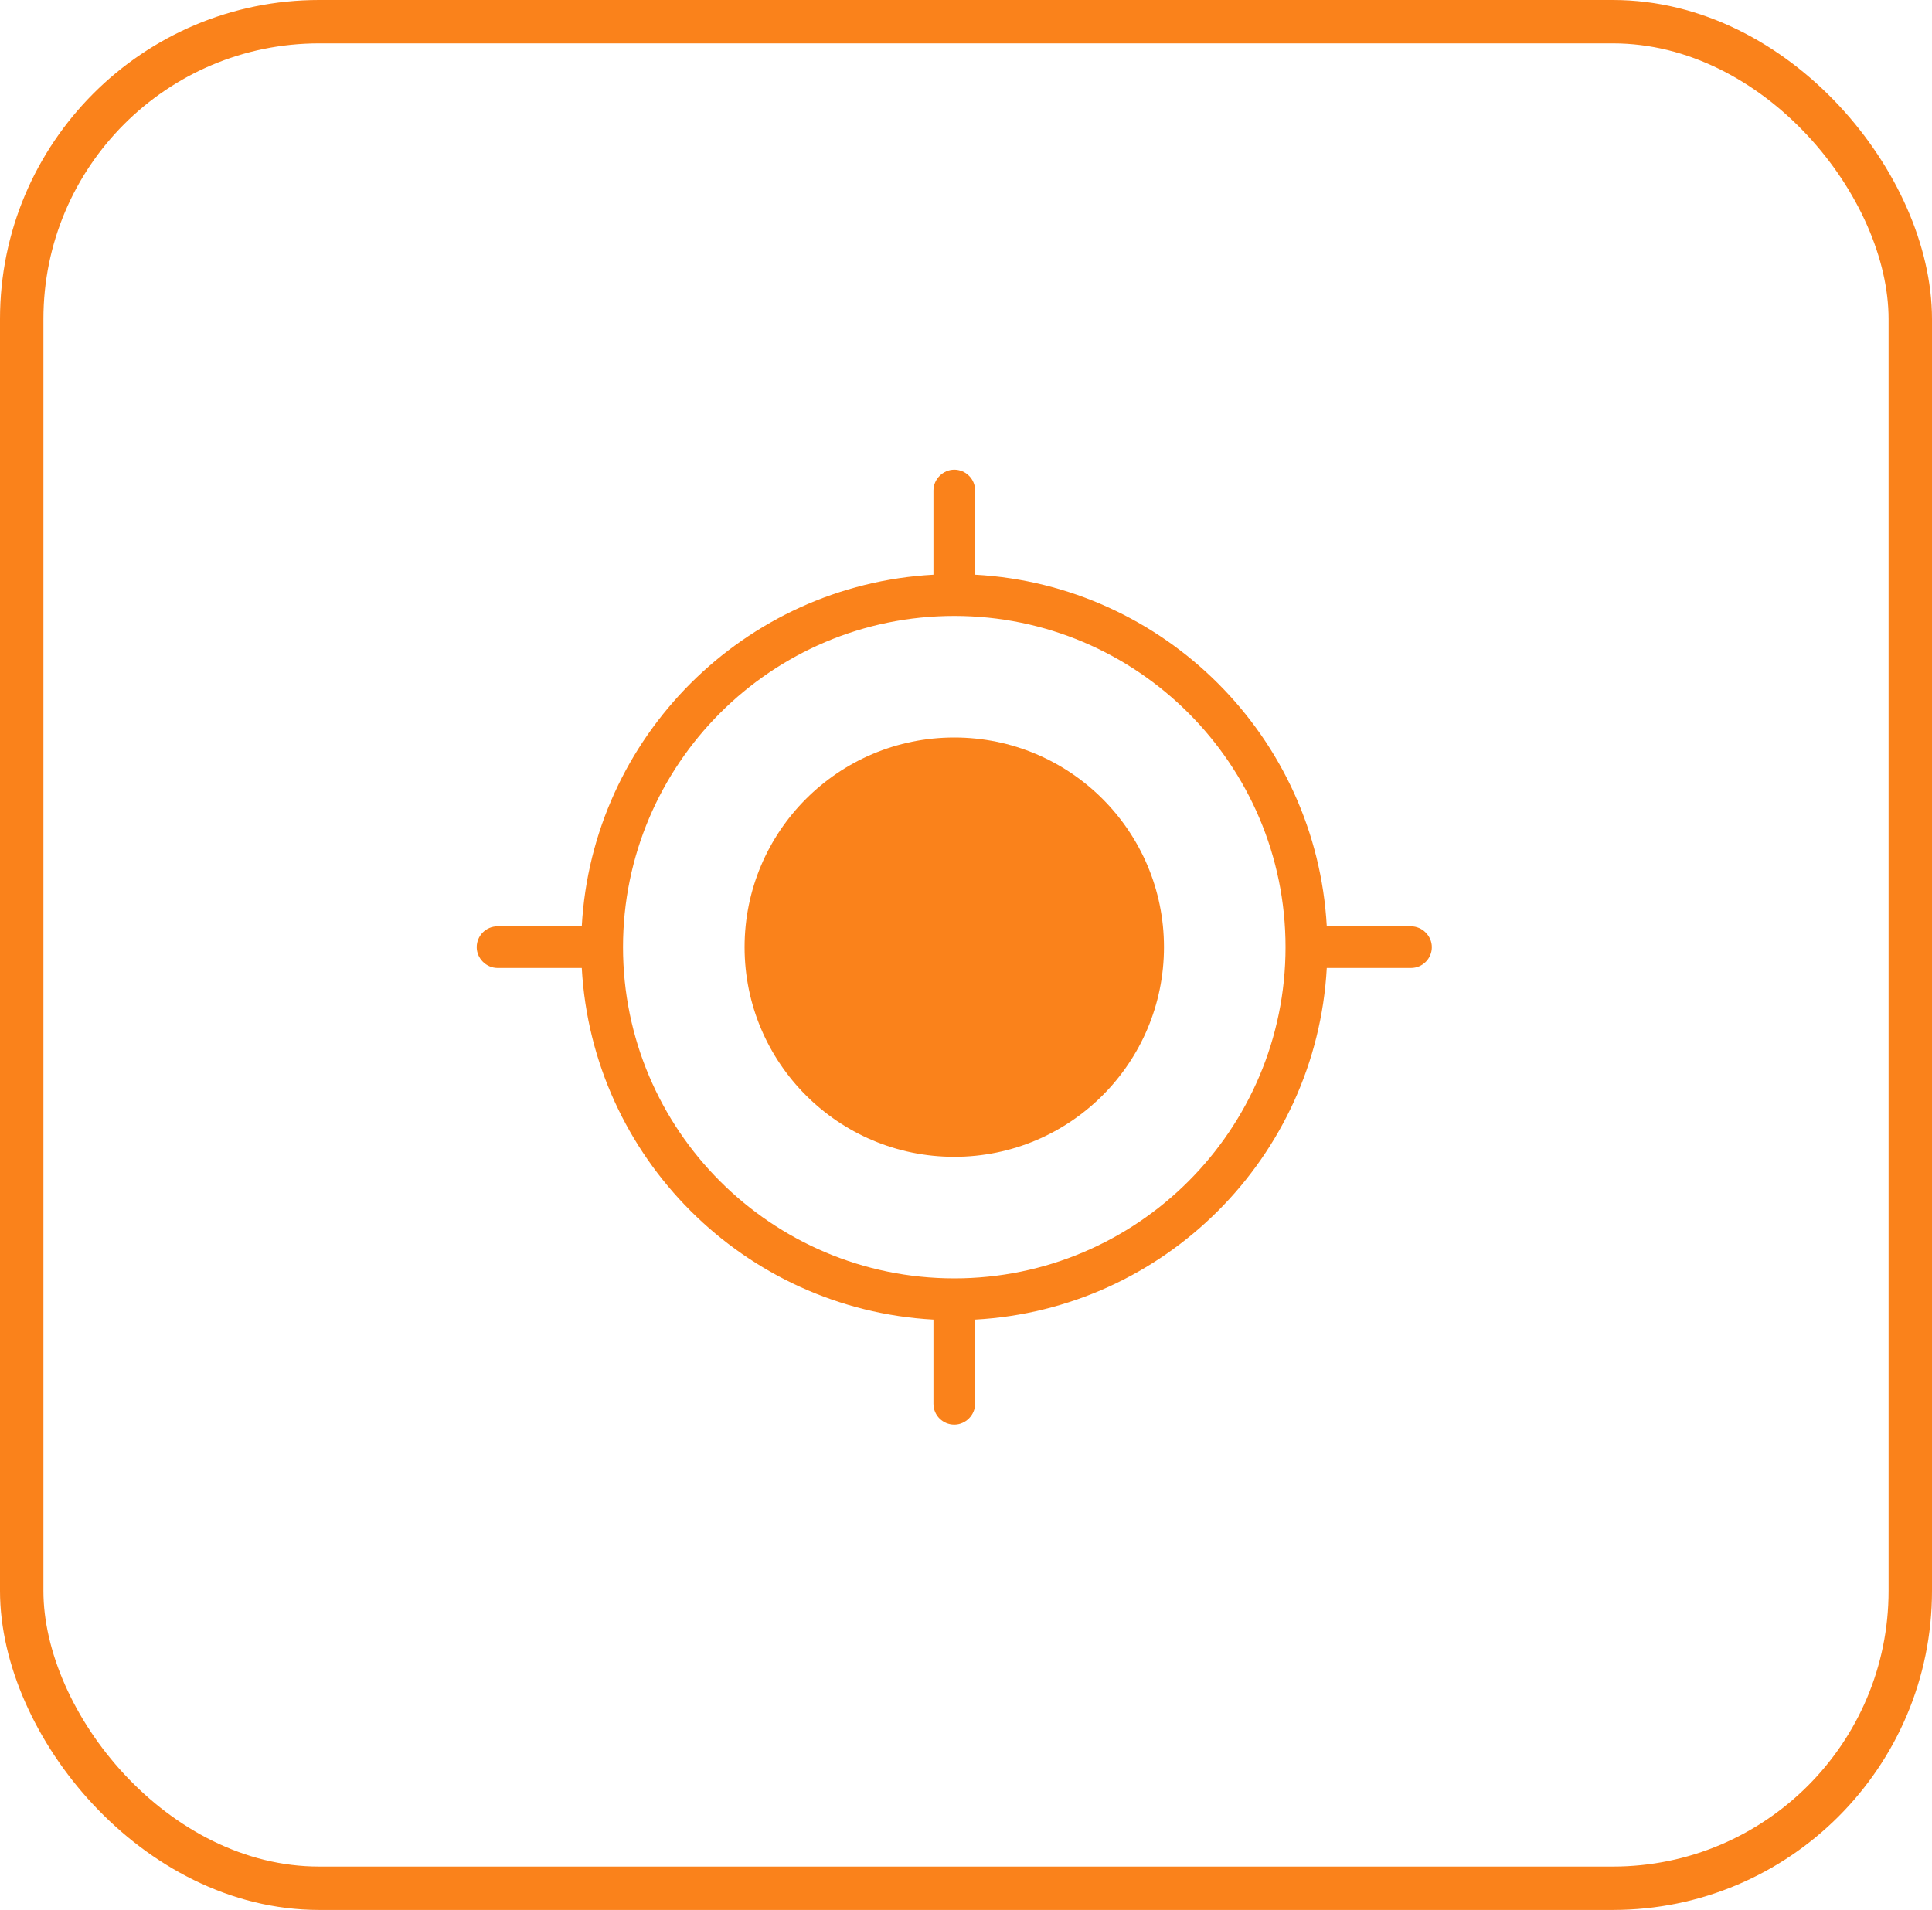
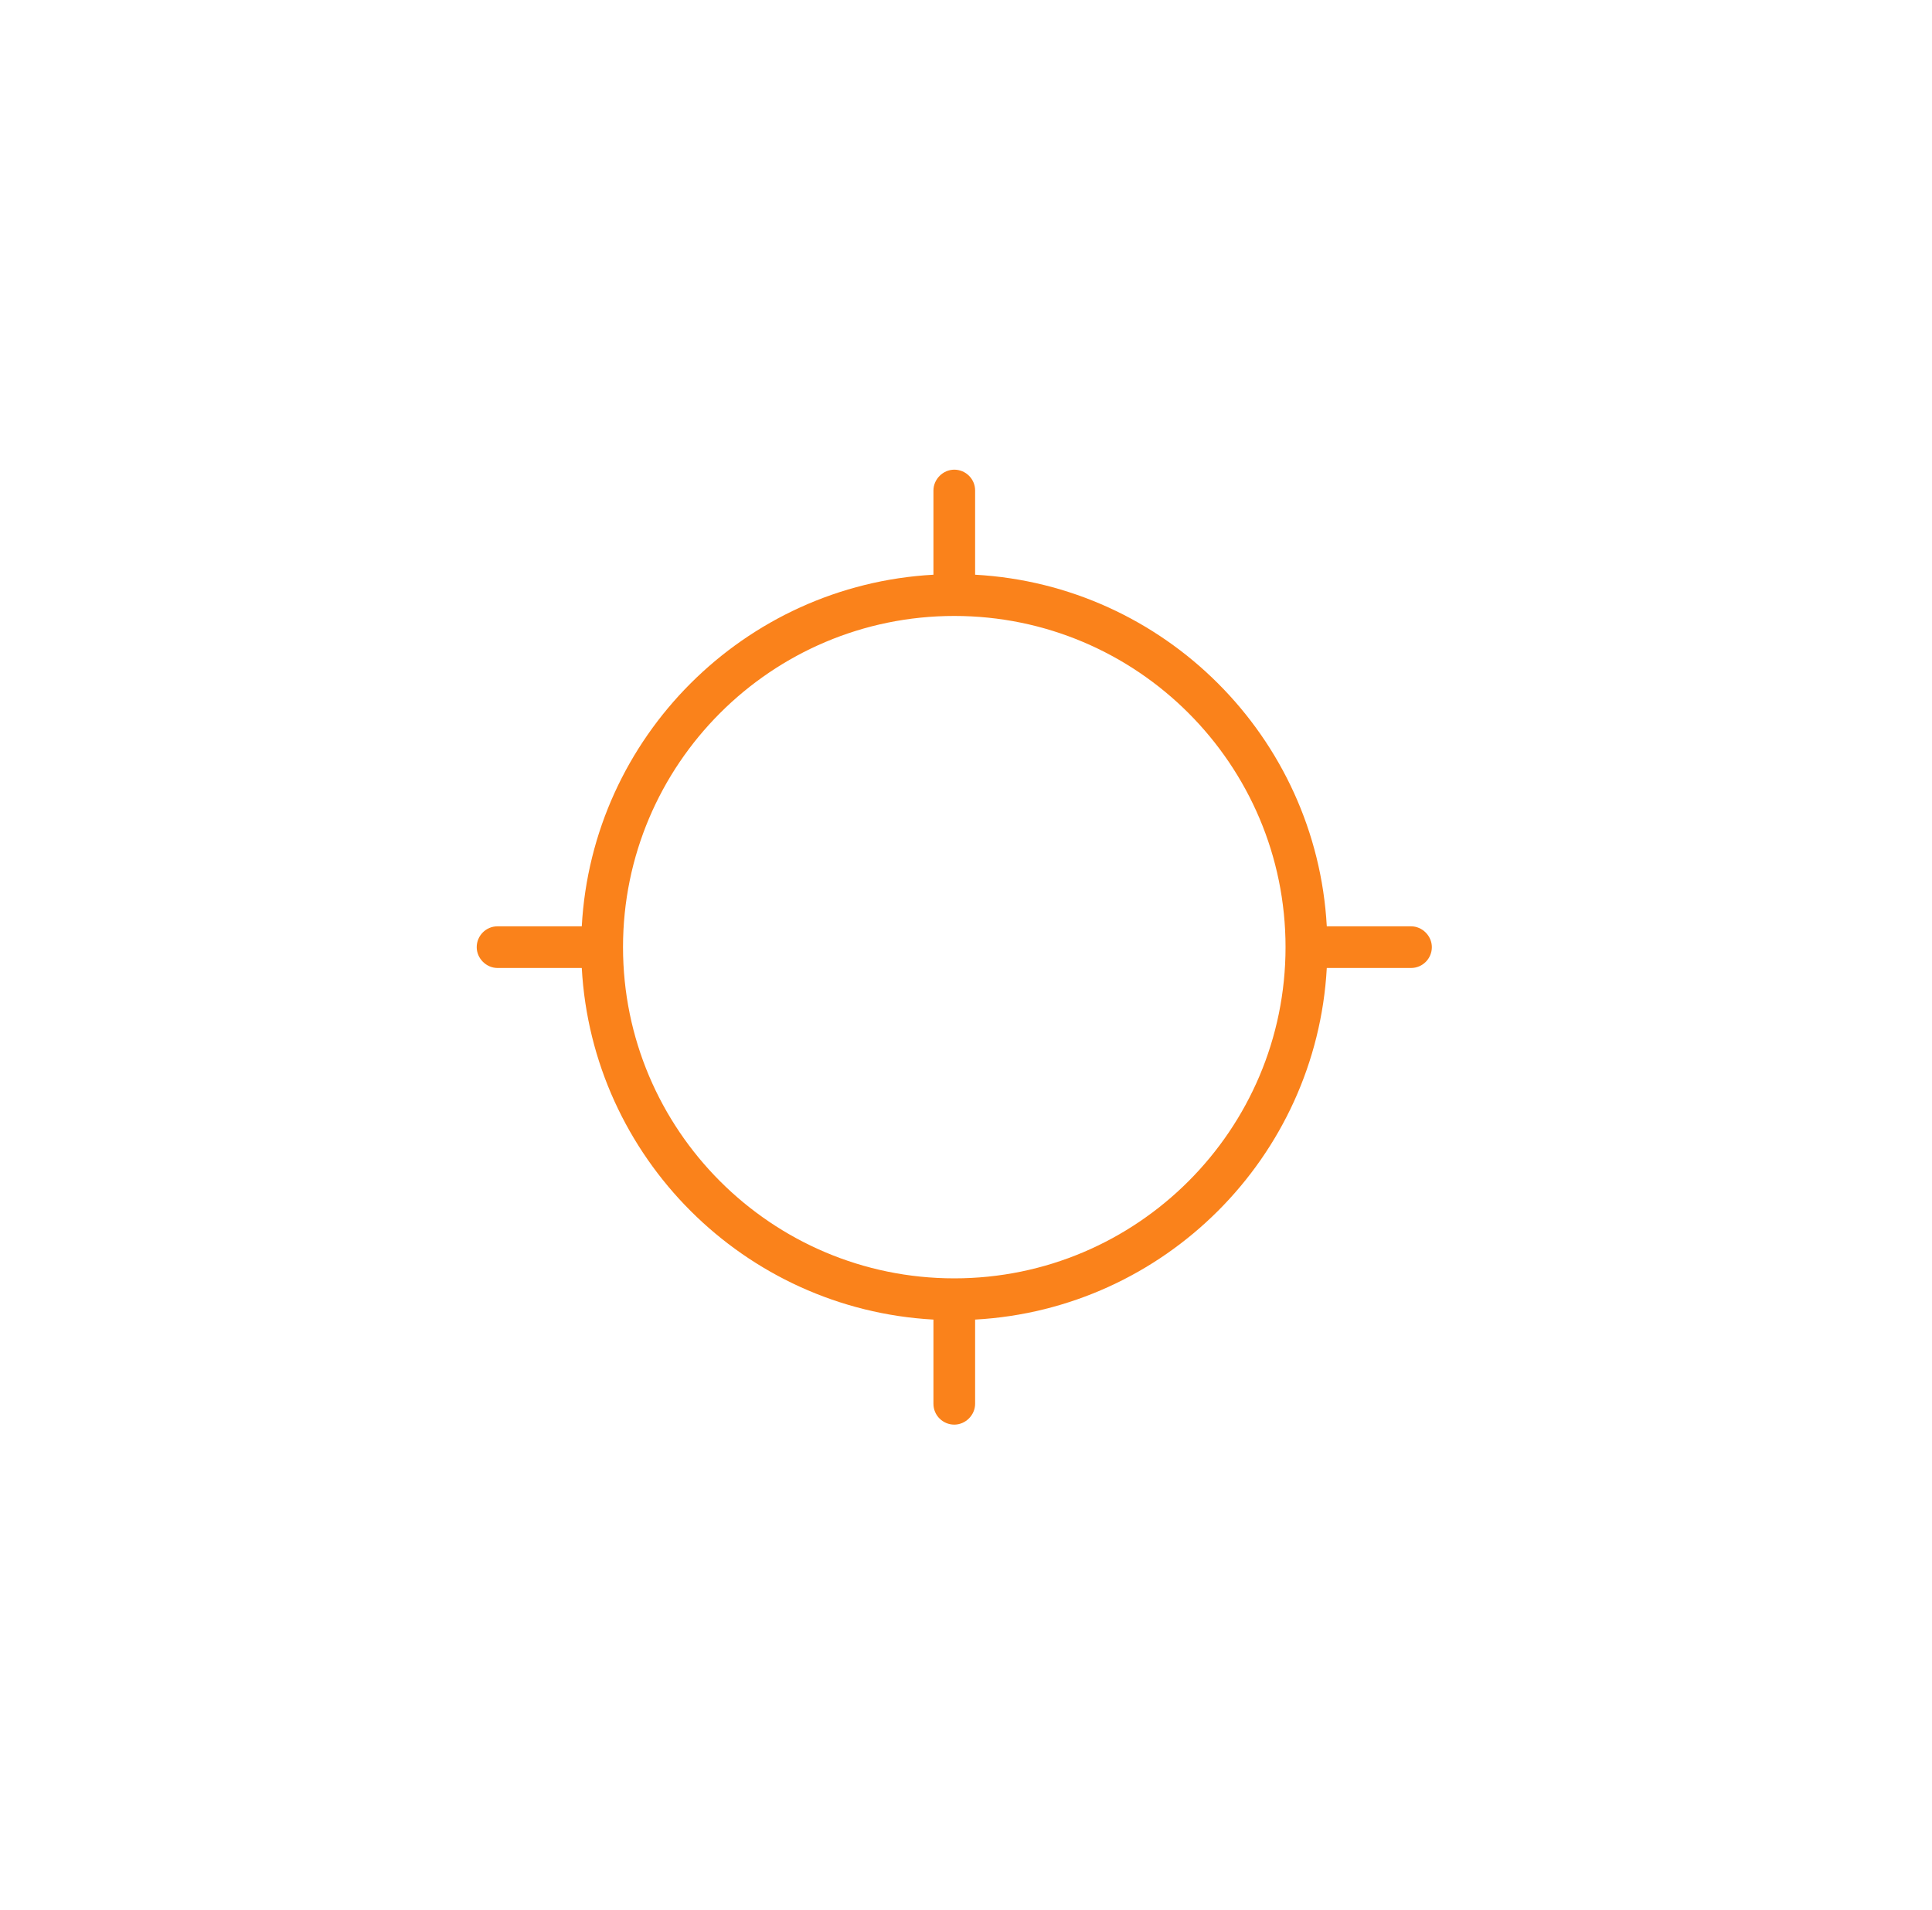
<svg xmlns="http://www.w3.org/2000/svg" id="Calque_2" data-name="Calque 2" viewBox="0 0 44.5 44">
  <defs>
    <style>      .cls-1 {        fill: #fa821b;      }      .cls-2 {        fill: none;        stroke: #fa821b;        stroke-miterlimit: 10;      }    </style>
  </defs>
  <g id="Calque_1-2" data-name="Calque 1">
    <g>
-       <rect class="cls-2" x=".5" y=".5" width="43.5" height="43" rx="6.85" ry="6.85" />
      <g>
-         <circle class="cls-1" cx="21.98" cy="21.82" r="4.83" />
        <path class="cls-1" d="M32.5,21.34h-1.94c-.24-4.36-3.74-7.86-8.1-8.1v-1.94c0-.27-.22-.48-.48-.48s-.48.22-.48.48v1.94c-4.36.24-7.86,3.74-8.1,8.1h-1.94c-.27,0-.48.22-.48.48s.22.48.48.48h1.94c.24,4.36,3.74,7.86,8.1,8.1v1.94c0,.27.22.48.48.48s.48-.22.48-.48v-1.94c4.36-.24,7.86-3.74,8.1-8.1h1.94c.27,0,.48-.22.48-.48s-.22-.48-.48-.48ZM21.98,29.45c-4.21,0-7.63-3.42-7.63-7.63s3.42-7.63,7.63-7.63,7.63,3.42,7.63,7.63-3.42,7.63-7.63,7.63Z" />
      </g>
    </g>
  </g>
</svg>